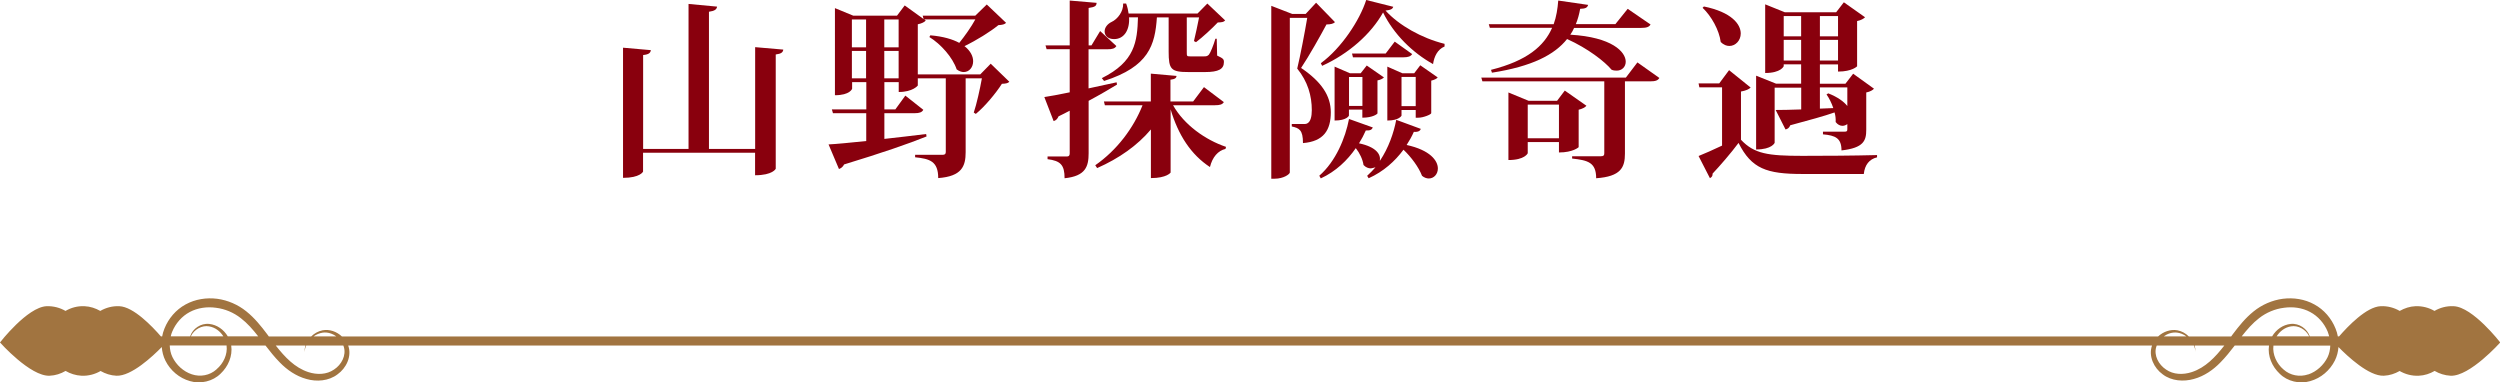
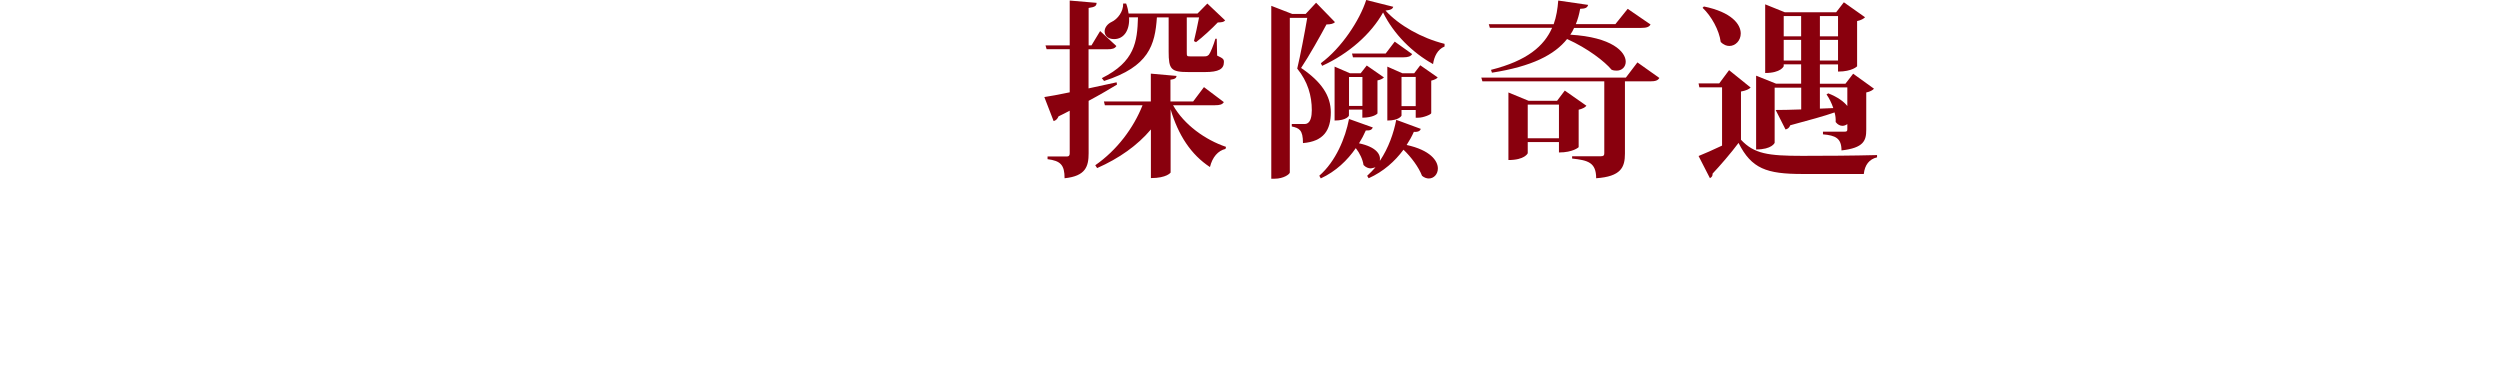
<svg xmlns="http://www.w3.org/2000/svg" id="_圖層_2" data-name="圖層 2" viewBox="0 0 317.12 48.51">
  <defs>
    <style>
      .cls-1 {
        fill: #89000d;
      }

      .cls-2 {
        fill: #824600;
        opacity: .75;
      }
    </style>
  </defs>
  <g id="Graphic">
    <g>
      <g>
-         <path class="cls-1" d="M95.78,5.98l3.58.31c-.05.34-.24.53-.96.62v14.5s-.38.82-2.62.82v-2.86h-14.21v2.4s-.36.79-2.54.79V6.05l3.53.31c-.05.34-.24.55-.98.62v11.91h5.76V.5l3.62.34c-.05.36-.31.55-1.03.65v17.4h5.86V5.98Z" />
-         <path class="cls-1" d="M125.68,8.09l2.35,2.28c-.17.19-.43.24-.94.26-.77,1.2-2.16,2.88-3.31,3.82l-.26-.17c.36-1.06.79-3,1.03-4.34h-2.06v9.36c0,1.78-.48,3.07-3.48,3.29,0-2.14-1.08-2.45-2.93-2.64v-.31h3.46c.31,0,.43-.1.43-.36v-9.34h-3.55v.91s-.62.82-2.42.82v-1.25h-1.82v3.46h1.39l1.27-1.75,2.28,1.8c-.17.31-.48.43-1.1.43h-3.84v3.26c1.68-.17,3.48-.41,5.3-.62l.05.31c-2.26.91-5.57,2.06-10.46,3.55-.14.31-.41.5-.65.58l-1.32-3.12c1.03-.05,2.71-.22,4.78-.43v-3.53h-4.22l-.14-.48h4.37v-3.46h-1.8v.84s-.26.82-2.18.82V1.03l2.33.96h5.54l.98-1.3,2.4,1.73-.12-.43h6.67l1.46-1.42,2.45,2.33c-.19.19-.46.26-.98.29-1.03.84-2.76,1.92-4.3,2.66.79.62,1.1,1.32,1.1,1.92,0,.77-.5,1.37-1.2,1.37-.26,0-.58-.1-.89-.34-.5-1.51-2.02-3.22-3.46-4.1l.12-.22c1.63.14,2.83.5,3.67.96.72-.89,1.54-2.06,2.04-2.98h-6.48l.19.14c-.14.19-.5.38-1.01.48v6.36h7.92l1.34-1.37ZM109.86,2.47h-1.8v3.53h1.8v-3.53ZM108.06,9.94h1.8v-3.48h-1.8v3.48ZM113.99,2.47h-1.82v3.53h1.82v-3.53ZM112.17,9.94h1.82v-3.48h-1.82v3.48Z" />
        <path class="cls-1" d="M138.09,11.21l3.55-.77.05.29c-.91.55-2.09,1.25-3.6,2.06v6.65c0,1.68-.38,2.9-3.05,3.17,0-1.68-.5-2.21-2.16-2.42v-.34h2.45c.26,0,.36-.12.36-.41v-5.4c-.46.24-.91.48-1.42.72-.12.31-.34.53-.62.6l-1.18-3.05c.7-.1,1.82-.31,3.22-.6v-5.47h-2.93l-.14-.48h3.07V.07l3.41.29c-.02.36-.14.53-1.01.65v4.75h.36l1.1-1.82,2.06,1.9c-.19.31-.5.41-1.13.41h-2.4v4.97ZM155.25,12.94c-.19.31-.48.41-1.15.41h-5.3c1.39,2.47,4.08,4.39,6.72,5.28l-.07.26c-.94.22-1.66,1.03-1.97,2.3-2.38-1.56-4.01-4.01-4.99-7.32v8.02s-.48.7-2.5.7v-6.17c-1.7,2.02-4.03,3.67-6.82,4.9l-.24-.36c2.76-1.92,4.85-4.71,6-7.61h-4.78l-.12-.48h5.95v-3.53l3.26.29c-.02.26-.19.41-.77.48v2.76h2.88l1.37-1.82,2.52,1.9ZM139.77,9.91c4.2-2.09,4.49-4.63,4.58-7.71h-1.13c.1,1.58-.62,2.76-1.9,2.76-.77,0-1.2-.43-1.2-.98,0-.5.38-.96.89-1.2.74-.34,1.51-1.32,1.46-2.33h.38c.17.46.26.89.31,1.27h8.74l1.25-1.27,2.26,2.14c-.19.22-.43.24-.94.26-.7.74-1.92,1.87-2.76,2.5l-.26-.14c.19-.74.46-2.06.65-3h-1.56v4.34c0,.58,0,.6.43.6h1.8c.17,0,.38,0,.58-.22.19-.24.58-1.18.82-2.02h.17l.05,2.14c.77.36.86.46.86.82,0,.89-.67,1.27-2.38,1.27h-2.11c-2.23,0-2.52-.34-2.52-2.59V2.21h-1.49c-.24,3.5-1.01,6.24-6.7,8.06l-.29-.36Z" />
        <path class="cls-1" d="M166.96.36l2.38,2.45c-.19.19-.53.29-1.08.29-.74,1.39-2.21,4.01-3.22,5.52,2.59,1.75,3.77,3.53,3.77,5.62,0,2.28-.91,3.7-3.53,3.91,0-1.68-.48-1.9-1.42-2.11v-.31h1.56c.22,0,.34-.02.5-.14.31-.22.48-.79.48-1.61,0-1.82-.5-3.62-1.85-5.28.38-1.56.96-4.58,1.27-6.43h-2.21v19.61c0,.19-.74.79-1.94.79h-.41V.74l2.66,1.03h1.7l1.32-1.42ZM175.05,20.38c1.08-1.61,1.75-3.53,2.06-5.18l3.12,1.15c-.1.24-.29.41-.89.38-.24.55-.55,1.1-.91,1.66,2.98.65,3.96,1.99,3.96,2.98,0,.72-.5,1.27-1.15,1.27-.26,0-.58-.1-.86-.34-.41-1.08-1.37-2.38-2.35-3.31-1.08,1.46-2.54,2.78-4.42,3.62l-.19-.31c.36-.34.74-.7,1.06-1.08-.02,0-.48.14-.58.14-.31,0-.65-.12-.94-.43-.1-.7-.48-1.51-.98-2.14-1.06,1.54-2.52,2.95-4.44,3.84l-.19-.34c2.09-1.82,3.31-4.78,3.77-7.2l3.02,1.08c-.12.26-.29.41-.89.38-.24.55-.53,1.1-.86,1.63,2.21.46,2.78,1.44,2.64,2.18h.02ZM167.54,8.02c2.62-1.92,4.94-5.45,5.76-8.02l3.43.86c-.07.26-.29.41-.98.48,1.7,1.87,4.58,3.5,7.49,4.22v.34c-.89.36-1.32,1.27-1.46,2.23-2.62-1.46-4.99-3.79-6.34-6.55-1.51,2.71-4.34,5.23-7.73,6.77l-.17-.34ZM169.29,8.45l1.94.84h1.37l.77-.98,2.18,1.51c-.12.14-.43.31-.82.38v4.18c0,.07-.58.55-1.92.55v-1.03h-1.7v.77s-.26.62-1.82.62v-6.84ZM172.82,9.77h-1.7v3.67h1.7v-3.67ZM175.77,6.79l1.15-1.51,2.21,1.58c-.19.29-.5.41-1.1.41h-6.41l-.12-.48h4.27ZM181.55,14.35c0,.17-1.01.58-1.63.58h-.34v-.98h-1.8v.72s-.29.62-1.8.62v-6.84l1.9.84h1.51l.77-1.01,2.21,1.54c-.12.17-.43.31-.82.41v4.13ZM177.78,13.46h1.8v-3.7h-1.8v3.7Z" />
        <path class="cls-1" d="M207.71,7.92l2.78,1.97c-.19.31-.48.43-1.18.43h-3.19v9.17c0,1.73-.5,2.9-3.65,3.12,0-2.02-1.06-2.28-3.05-2.5v-.29h3.62c.36,0,.46-.1.46-.38v-9.12h-15.46l-.14-.48h18.34l1.46-1.92ZM188.99,3.55l-.14-.48h8.23c.34-.94.5-1.94.58-3l3.79.55c-.1.36-.34.48-1.01.5-.12.67-.29,1.32-.55,1.94h5.02l1.56-1.94,2.9,1.99c-.19.31-.5.43-1.18.43h-8.52c-.14.31-.29.6-.48.86,5.3.31,7.03,2.18,7.03,3.43,0,.65-.48,1.13-1.15,1.13-.22,0-.43-.02-.65-.12-.86-1.03-2.98-2.69-5.64-3.89-1.58,1.99-4.44,3.48-9.53,4.27l-.12-.36c4.58-1.15,6.74-3.02,7.75-5.33h-7.9ZM201.23,13.42c-.14.19-.5.38-.98.5v4.75s-.7.67-2.5.67v-1.32h-3.96v1.42s-.36.86-2.45.86v-8.57l2.57,1.06h3.6l.98-1.3,2.74,1.92ZM193.79,17.54h3.96v-4.27h-3.96v4.27Z" />
        <path class="cls-1" d="M222.06,11.11c-.19.19-.55.38-1.22.5v6.12c1.68,1.78,3.41,2.04,7.78,2.04,2.76,0,6.5-.02,9.48-.1v.29c-.98.22-1.56.96-1.68,2.11h-7.78c-4.56,0-6.46-.67-8.11-3.94-.94,1.27-2.38,2.93-3.29,3.89.02.31-.12.46-.34.58l-1.44-2.81c.74-.29,1.85-.79,2.98-1.32v-7.39h-2.88l-.1-.5h2.62l1.25-1.68,2.74,2.21ZM216.13.82c3.53.72,4.68,2.26,4.68,3.43,0,.89-.67,1.58-1.44,1.58-.36,0-.74-.14-1.1-.5-.19-1.49-1.18-3.29-2.3-4.34l.17-.17ZM225.11,11.09v7.03s-.34.84-2.35.84v-9.36l2.52,1.01h3.19v-2.45h-2.21v.24s-.34.86-2.35.86V.55l2.5,1.01h6.5l.98-1.27,2.69,1.9c-.17.17-.5.38-1.01.48v5.74s-.62.67-2.42.67v-.91h-2.3v2.45h3.24l.98-1.27,2.64,1.9c-.14.17-.48.38-.98.48v4.73c0,1.37-.31,2.3-3.14,2.62,0-1.56-.77-1.9-2.35-2.04v-.34h2.71c.31,0,.38-.05.38-.31v-.65c-.19.14-.41.22-.62.22-.29,0-.6-.14-.86-.48.02-.41-.02-.82-.14-1.22-1.3.46-3.14.96-5.62,1.63-.12.34-.36.48-.6.53l-1.25-2.47c.72,0,1.87-.02,3.24-.07v-2.76h-3.36ZM228.47,2.04h-2.21v2.57h2.21v-2.57ZM226.26,7.68h2.21v-2.62h-2.21v2.62ZM233.15,2.04h-2.3v2.57h2.3v-2.57ZM230.85,7.68h2.3v-2.62h-2.3v2.62ZM234.33,11.09h-3.48v2.69l1.7-.07c-.22-.65-.53-1.27-.86-1.73l.22-.14c1.22.48,1.99,1.06,2.42,1.61v-2.35Z" />
      </g>
-       <path class="cls-2" d="M311.21,38.84c-.87-.04-1.7.19-2.4.6-.71-.41-1.53-.63-2.4-.6-.74.03-1.41.26-2.01.6-.71-.41-1.54-.64-2.42-.6-1.8.08-4.15,2.54-5.27,3.83h-.16c-.06-.34-.16-.68-.29-.99-.51-1.28-1.45-2.39-2.68-3.06-1.22-.68-2.65-.89-4.01-.72-1.35.18-2.65.75-3.7,1.6-1.05.84-1.87,1.87-2.63,2.88-.07.1-.15.2-.22.3h-5.37c-.39-.39-.88-.67-1.44-.78-.89-.16-1.8.17-2.46.78H43.37c-.66-.62-1.57-.95-2.46-.78-.56.11-1.05.4-1.44.78h-5.37c-.07-.1-.15-.2-.22-.3-.76-1.01-1.58-2.04-2.63-2.88-1.05-.85-2.35-1.42-3.7-1.6-1.35-.17-2.78.04-4.01.72-1.23.67-2.17,1.78-2.68,3.06-.13.32-.23.65-.29.99h-.16c-1.12-1.29-3.47-3.75-5.27-3.83-.88-.04-1.71.19-2.42.6-.6-.34-1.27-.57-2.01-.6-.87-.04-1.7.19-2.4.6-.71-.41-1.53-.63-2.4-.6-2.44.11-5.91,4.6-5.91,4.6,0,0,3.85,4.33,6.3,4.22.74-.03,1.42-.26,2.02-.61.6.35,1.28.57,2.02.61.88.04,1.71-.19,2.42-.6.6.34,1.27.57,2.01.6,1.88.08,4.6-2.46,5.75-3.64.05.59.19,1.18.46,1.72.62,1.25,1.76,2.22,3.11,2.6,1.34.41,2.92.03,3.89-.94.96-.9,1.55-2.24,1.35-3.57h4.35c.56.73,1.14,1.46,1.81,2.14.91.94,2.06,1.74,3.37,2.1,1.29.38,2.84.27,3.96-.59,1.1-.78,1.84-2.28,1.35-3.65h228.81c-.48,1.37.26,2.87,1.35,3.65,1.12.86,2.67.96,3.96.59,1.32-.36,2.46-1.16,3.37-2.1.67-.68,1.25-1.41,1.81-2.14h4.35c-.2,1.33.39,2.67,1.35,3.57.97.98,2.55,1.35,3.89.94,1.35-.38,2.48-1.35,3.11-2.6.27-.54.42-1.13.46-1.72,1.15,1.17,3.86,3.72,5.75,3.64.74-.03,1.41-.26,2.01-.6.71.41,1.54.64,2.42.6.74-.03,1.42-.26,2.02-.61.6.35,1.28.57,2.02.61,2.44.11,6.3-4.22,6.3-4.22,0,0-3.47-4.5-5.91-4.6ZM286.56,40.36c.92-.72,2.02-1.18,3.16-1.32,1.14-.16,2.33,0,3.32.54.99.52,1.79,1.43,2.22,2.48.08.2.13.4.19.6h-2.46c-.32-.95-1.35-1.69-2.42-1.57-.98.1-1.85.72-2.35,1.57h-3.86c.68-.86,1.38-1.67,2.2-2.3ZM292.91,42.66h-4.12c.4-.64,1.05-1.14,1.81-1.26.9-.17,1.91.39,2.31,1.26ZM276.16,42.19c.42.05.82.22,1.18.48h-2.87c.48-.35,1.08-.55,1.69-.48ZM40.96,42.19c.61-.07,1.21.12,1.69.48h-2.87c.35-.25.76-.42,1.18-.48ZM21.85,42.06c.43-1.04,1.23-1.96,2.22-2.48.99-.53,2.18-.7,3.32-.54,1.15.14,2.24.6,3.16,1.32.82.63,1.53,1.44,2.2,2.3h-3.86c-.5-.85-1.37-1.47-2.35-1.57-1.08-.12-2.11.61-2.42,1.57h-2.46c.05-.2.1-.41.19-.6ZM28.33,42.66h-4.12c.4-.87,1.41-1.43,2.31-1.26.76.12,1.41.62,1.81,1.26ZM27.47,46.85c-.86.78-2.07.99-3.14.63-1.07-.35-1.97-1.19-2.46-2.19-.22-.46-.32-.96-.34-1.47h7.21c.15,1.13-.4,2.29-1.27,3.02ZM43.61,43.99c.34,1.08-.29,2.27-1.23,2.88-.94.66-2.17.69-3.27.33-1.71-.56-2.97-1.89-4.13-3.37h3.77c-.08.27-.13.54-.12.82.02-.29.1-.56.21-.82h4.71c.02.05.05.11.06.16ZM278.02,47.2c-1.1.36-2.33.33-3.27-.33-.94-.62-1.57-1.8-1.23-2.88.02-.06.04-.11.06-.16h4.71c.11.26.19.53.21.82,0-.28-.04-.55-.12-.82h3.77c-1.15,1.48-2.41,2.81-4.13,3.37ZM292.79,47.49c-1.07.36-2.28.15-3.14-.63-.86-.73-1.41-1.9-1.27-3.02h7.21c-.02.51-.12,1.01-.34,1.47-.49,1-1.39,1.83-2.46,2.19Z" />
    </g>
  </g>
</svg>